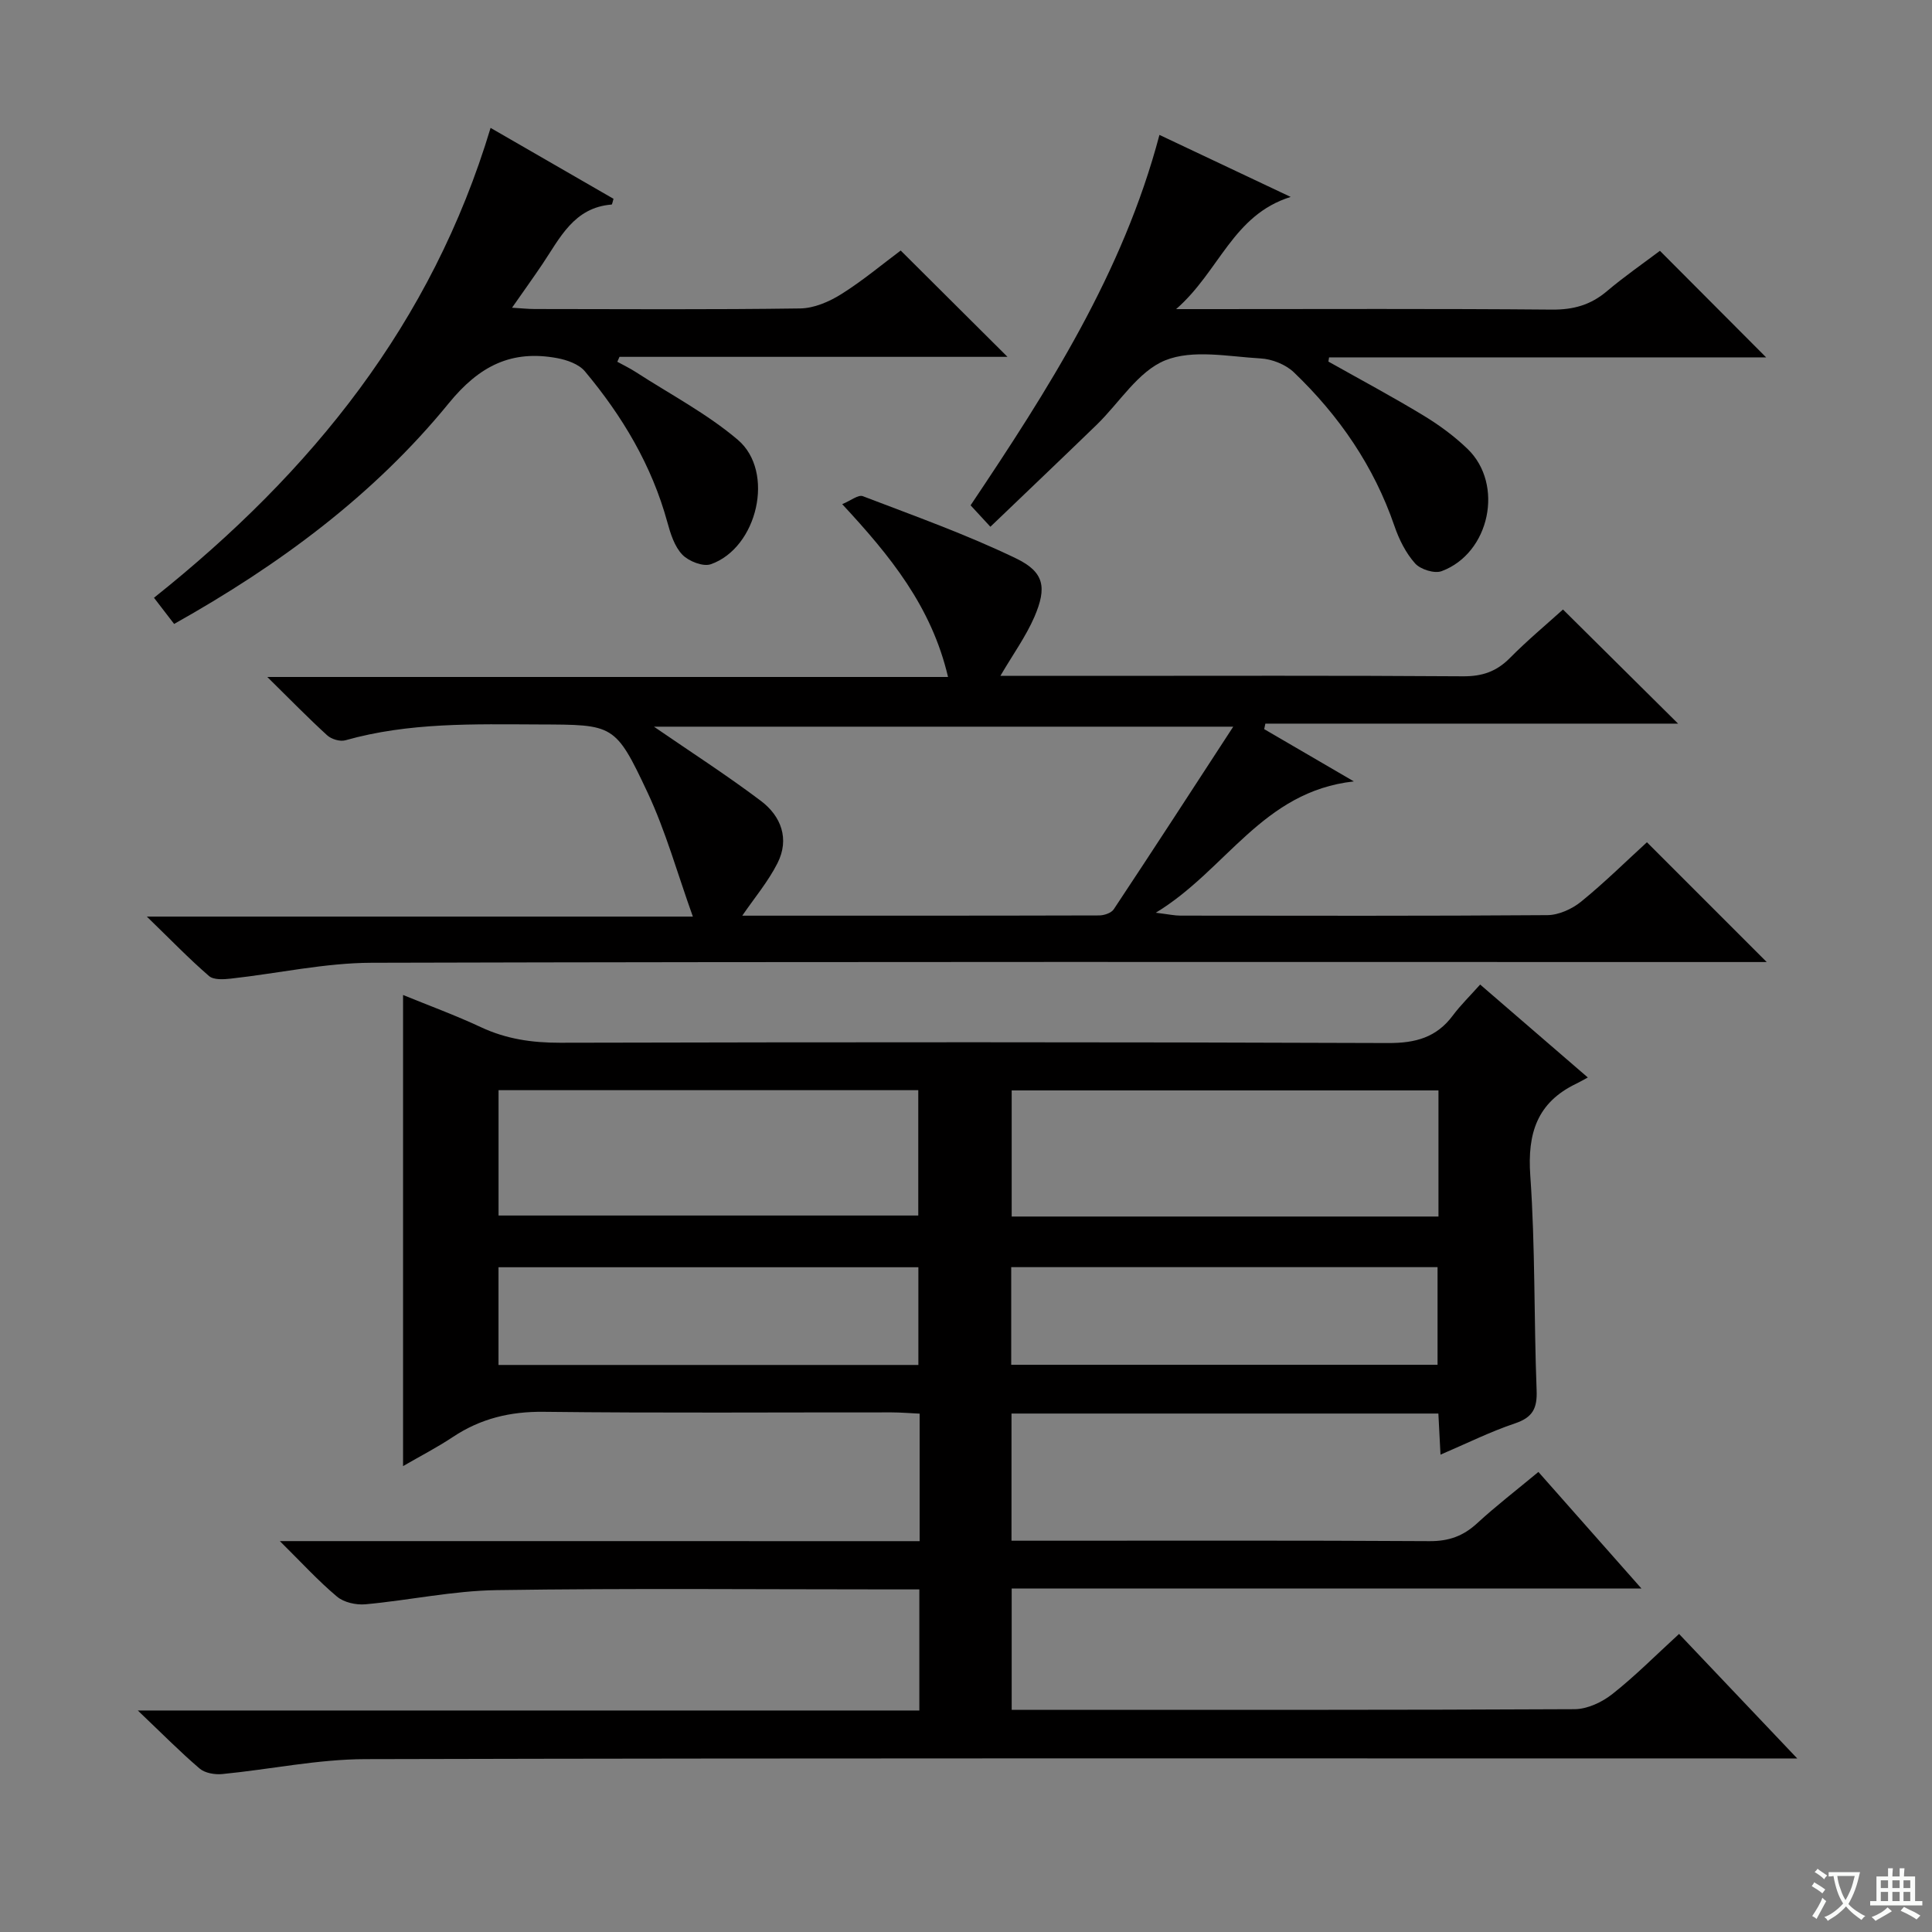
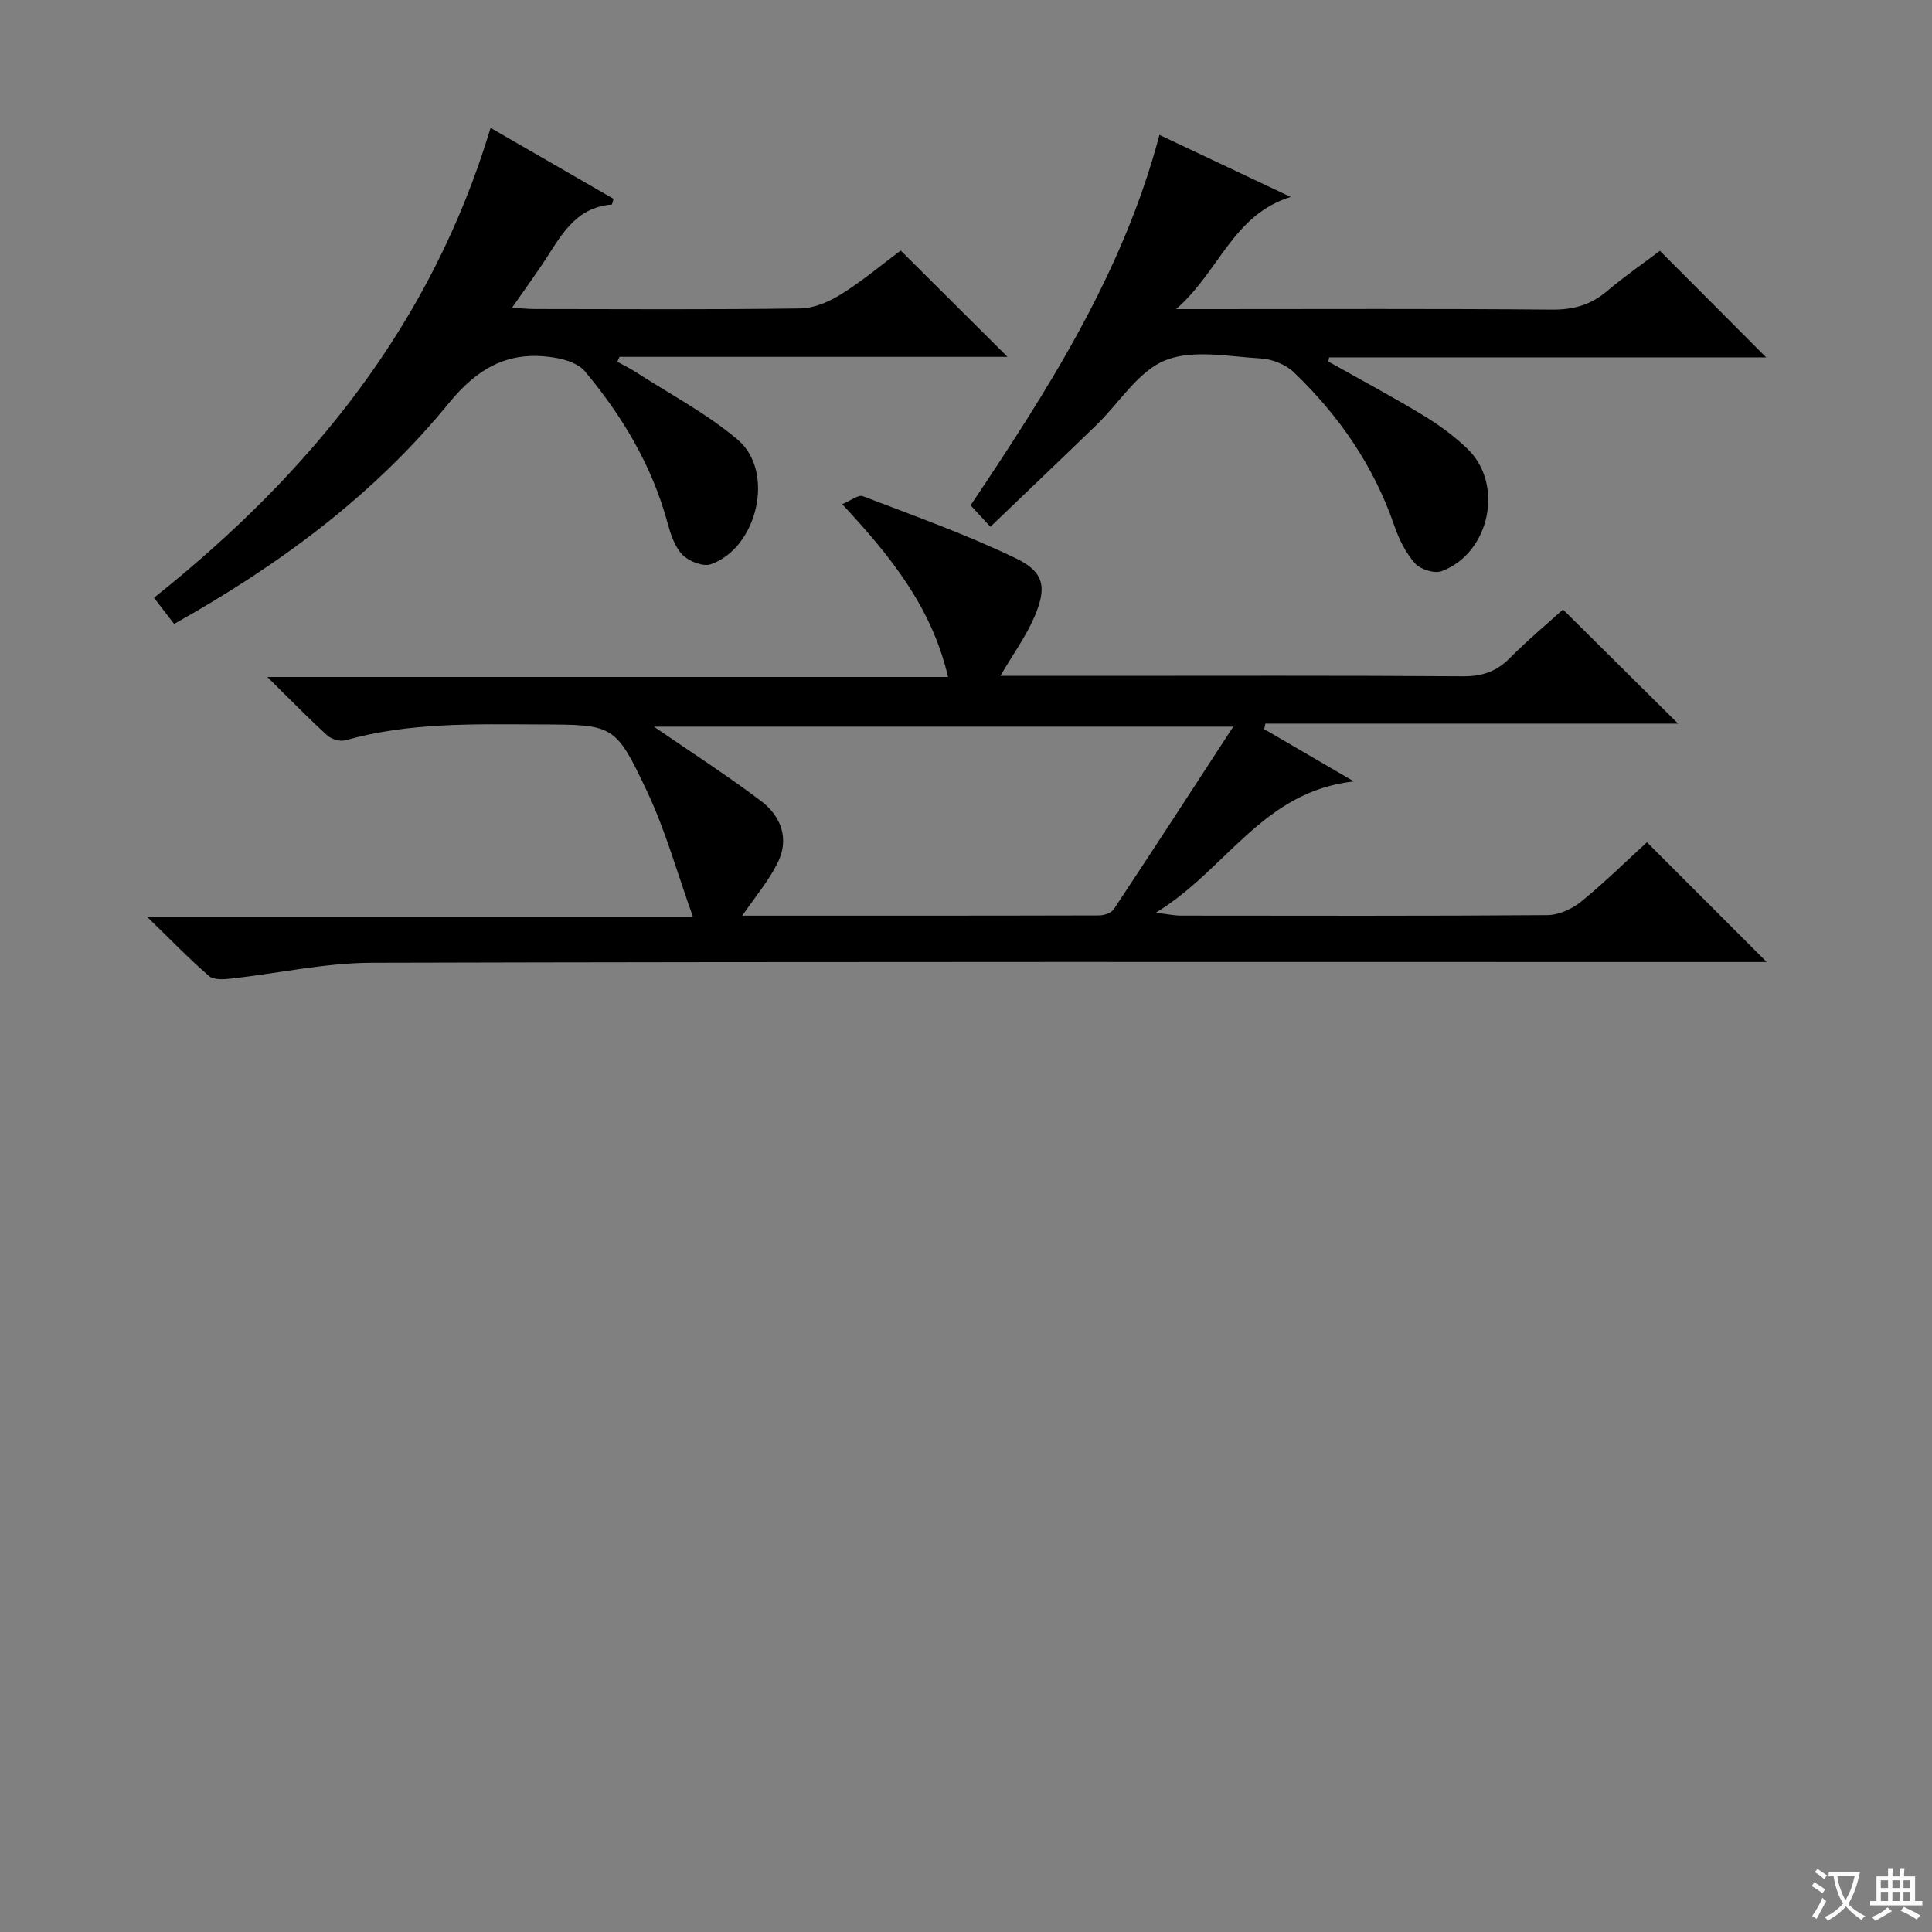
<svg xmlns="http://www.w3.org/2000/svg" enable-background="new 0 0 400 400" viewBox="0 0 400 400">
  <rect x="0" y="0" width="400" height="400" fill="#808080" stroke="none" />
  <path d="m377.9 391.2c-.2.3-.4.5-.6.8-.7-.6-1.4-1-2.2-1.5.2-.3.4-.5.5-.8.6.4 1.4.8 2.3 1.5zm-1.8 6.1c-.2-.2-.5-.4-.9-.6.4-.6.8-1.2 1.2-1.9s.7-1.3.9-1.9c.3.3.5.5.8.7-.7 1.3-1.4 2.6-2 3.7zm2.2-9c-.3.3-.5.5-.6.8-.6-.6-1.3-1.1-2-1.5.3-.3.5-.5.6-.7.6.5 1.3.9 2 1.4zm.3.2v-.9h2 4.5c-.3 1.3-.6 2.5-1 3.6s-.9 2.1-1.4 3c.4.5 1 1 1.6 1.4s1.2.8 1.9 1.1c-.3.2-.5.4-.8.8-.4-.3-1-.7-1.6-1.2s-1.2-1.1-1.6-1.6c-.5.6-1.1 1.1-1.7 1.6s-1.4.9-2.1 1.4c-.1-.3-.3-.5-.7-.8.6-.2 1.2-.5 1.9-1s1.4-1.1 2-1.8c-.5-.8-.9-1.6-1.2-2.5s-.6-2-.8-3.2c-.4.1-.7.1-1 .1zm2.5 2.7c.3 1 .7 1.7 1 2.2.3-.5.6-1.1 1-2s.6-1.9.9-3h-3.2-.4c.1.9.3 1.8.7 2.8z" fill="#fafbfa" />
  <path d="m396.5 388.5v1.5 3.6h1.5v.9c-.4 0-1 0-1.7 0h-7.9c-.5 0-.9 0-1.2 0v-.9h1.3v-3.5c0-.7 0-1.2 0-1.6h2.4c0-.8 0-1.4 0-1.7h1c0 .3-.1.8-.1 1.7h1.5c0-.8 0-1.4 0-1.7h1c0 .3-.1.9-.1 1.7zm-8.2 9.2c-.2-.3-.5-.5-.8-.8.8-.3 1.4-.6 1.9-.9s1-.7 1.4-1.1c.3.3.6.5.9.8-1.6 1-2.8 1.6-3.4 2zm2.6-6.8v-1.6h-1.5v1.6zm0 2.7v-1.9h-1.5v1.9zm2.4-2.7v-1.6h-1.5v1.6zm0 2.7v-1.9h-1.5v1.9zm.2 2 .7-.8c.4.2.9.5 1.6.8s1.3.7 1.8 1c-.3.3-.5.5-.8.8-.4-.3-1.5-1-3.3-1.8zm2-4.7v-1.6h-1.4v1.6zm0 2.7v-1.9h-1.4v1.9z" fill="#fafbfa" />
  <g fill="#010000">
-     <path d="m190.4 319.08c0-9.14 0-17.43 0-26.4-2.01-.09-3.93-.26-5.84-.26-24-.02-48 .16-71.99-.12-6.96-.08-13.08 1.4-18.82 5.22-3.26 2.17-6.77 3.97-10.3 6.02 0-32.8 0-64.98 0-97.54 5.4 2.21 10.85 4.2 16.08 6.65 5.26 2.47 10.62 3.25 16.41 3.24 57.16-.13 114.32-.16 171.48.06 5.65.02 9.98-1.15 13.37-5.7 1.59-2.13 3.51-4 5.66-6.41 7.5 6.47 14.5 12.52 22.29 19.24-.92.5-1.65.93-2.4 1.29-8.1 3.89-10.13 10.27-9.51 19.03 1.04 14.76.74 29.61 1.31 44.41.15 3.75-.78 5.64-4.46 6.88-5.15 1.73-10.05 4.18-15.44 6.48-.16-3.12-.3-5.69-.44-8.51-29.53 0-58.79 0-88.38 0v26.33h5.09c27.16 0 54.33-.08 81.49.09 3.96.02 6.95-1.06 9.81-3.69 3.91-3.6 8.14-6.85 12.7-10.64 6.93 7.85 13.79 15.6 21.33 24.13-43.99 0-87 0-130.38 0v25.12h5.03c37.16 0 74.32.06 111.49-.13 2.64-.01 5.68-1.43 7.81-3.11 4.69-3.69 8.91-7.96 13.84-12.47 7.95 8.38 15.76 16.6 24.47 25.78-3.16 0-5.07 0-6.98 0-96.49 0-192.98-.1-289.47.14-9.88.02-19.75 2.13-29.64 3.09-1.54.15-3.59-.2-4.69-1.15-4.04-3.45-7.77-7.24-12.79-12.01h161.81c0-8.57 0-16.49 0-25.07-1.99 0-3.76 0-5.52 0-27.33 0-54.66-.26-81.99.15-9.06.13-18.08 2.1-27.15 2.93-1.94.18-4.48-.38-5.91-1.59-3.89-3.26-7.34-7.05-11.83-11.49 44.86.01 88.43.01 132.46.01zm107.42-67.21c0-8.93 0-17.37 0-26.11-29.58 0-58.98 0-88.36 0v26.11zm-194.6-.21h86.9c0-8.88 0-17.41 0-25.95-29.2 0-57.94 0-86.9 0zm194.41 30.9c0-7.07 0-13.64 0-20.21-29.6 0-58.83 0-88.27 0v20.21zm-194.42.04h86.93c0-6.91 0-13.59 0-20.23-29.21 0-57.97 0-86.93 0z" />
    <path d="m207.12 139.93h18.79c25.66 0 51.33-.09 76.99.09 3.97.03 6.93-.98 9.7-3.78 3.61-3.65 7.57-6.95 11-10.05 8 7.94 15.77 15.64 23.83 23.63-28.35 0-56.9 0-85.45 0-.08.38-.16.76-.24 1.14 5.76 3.36 11.53 6.72 18.56 10.82-18.96 2.1-26.39 18.34-41.01 27.19 2.75.34 3.92.6 5.09.6 25.33.02 50.66.09 75.99-.1 2.36-.02 5.1-1.27 6.98-2.79 4.89-3.98 9.4-8.44 13.63-12.3 8.28 8.28 16.44 16.44 24.8 24.8-1.58 0-3.48 0-5.39 0-94.48 0-188.97-.1-283.45.15-9.71.03-19.41 2.21-29.13 3.28-1.5.17-3.57.3-4.53-.53-4.1-3.54-7.88-7.46-12.88-12.31h113.05c-3.21-8.94-5.61-17.66-9.4-25.73-6.67-14.2-7.03-13.99-22.42-14.05-13.47-.05-26.95-.45-40.13 3.28-1.1.31-2.89-.23-3.76-1.03-3.94-3.59-7.66-7.41-12.4-12.08h140.94c-3.42-14.61-12-25.1-21.91-35.78 1.74-.71 3.32-2.01 4.27-1.65 10.66 4.08 21.46 7.93 31.72 12.88 5.87 2.83 6.41 6.02 3.81 12.09-1.76 4.06-4.41 7.72-7.05 12.23zm48.21 10.52c-41.29 0-80.72 0-119.94 0 7.45 5.13 15 9.98 22.15 15.37 4.18 3.15 5.96 7.87 3.44 12.87-1.95 3.86-4.82 7.26-7.3 10.89 24.29 0 49.09.02 73.88-.05 1.03 0 2.52-.5 3.03-1.27 8.15-12.28 16.16-24.64 24.74-37.81z" />
    <path d="m31.88 123.76c32.77-26.11 57.54-56.87 69.69-97.28 8.64 4.99 17.07 9.85 25.45 14.68-.2.64-.27 1.18-.39 1.19-7.81.61-10.69 6.92-14.34 12.35-1.93 2.86-3.94 5.66-6.28 9.01 1.9.11 3.3.27 4.7.27 18.32.02 36.65.14 54.96-.12 2.87-.04 6.01-1.39 8.51-2.96 4.49-2.82 8.58-6.26 12.3-9.03 7.5 7.47 14.81 14.75 22.11 22.01-26.52 0-53.42 0-80.33 0-.15.34-.3.68-.45 1.02 1.29.71 2.63 1.35 3.87 2.16 7.09 4.59 14.7 8.58 21.08 14 7.75 6.59 4.08 22.38-5.6 25.76-1.6.56-4.58-.62-5.89-1.98-1.62-1.69-2.45-4.33-3.1-6.71-3.22-11.79-9.33-22-17.08-31.26-1.25-1.49-3.71-2.35-5.76-2.73-9.42-1.73-16.07 1.57-22.41 9.34-15.5 19.01-35.05 33.47-56.87 45.7-1.3-1.71-2.67-3.47-4.17-5.42z" />
    <path d="m205.05 109.06c-1.71-1.85-2.82-3.06-4.1-4.44 16.01-23.89 31.53-48.05 39.1-76.69 8.97 4.24 17.6 8.32 27.17 12.84-12.02 3.76-14.72 15.38-23.72 23.23h6.36c23.82 0 47.64-.11 71.46.1 4.44.04 8-.96 11.36-3.8 3.67-3.1 7.65-5.85 10.99-8.37 7.47 7.49 14.78 14.83 21.99 22.06-29.6 0-60.04 0-90.49 0-.05.29-.09.58-.14.87 6.58 3.7 13.24 7.26 19.69 11.17 3.25 1.97 6.39 4.28 9.12 6.91 7.61 7.34 4.62 21.6-5.36 25.31-1.49.56-4.39-.36-5.5-1.6-1.92-2.15-3.32-4.96-4.27-7.73-4.25-12.39-11.45-22.85-20.81-31.82-1.7-1.63-4.52-2.76-6.9-2.89-6.64-.38-14.05-1.92-19.77.4-5.61 2.28-9.48 8.79-14.19 13.35-7.16 6.94-14.38 13.8-21.99 21.1z" />
  </g>
</svg>